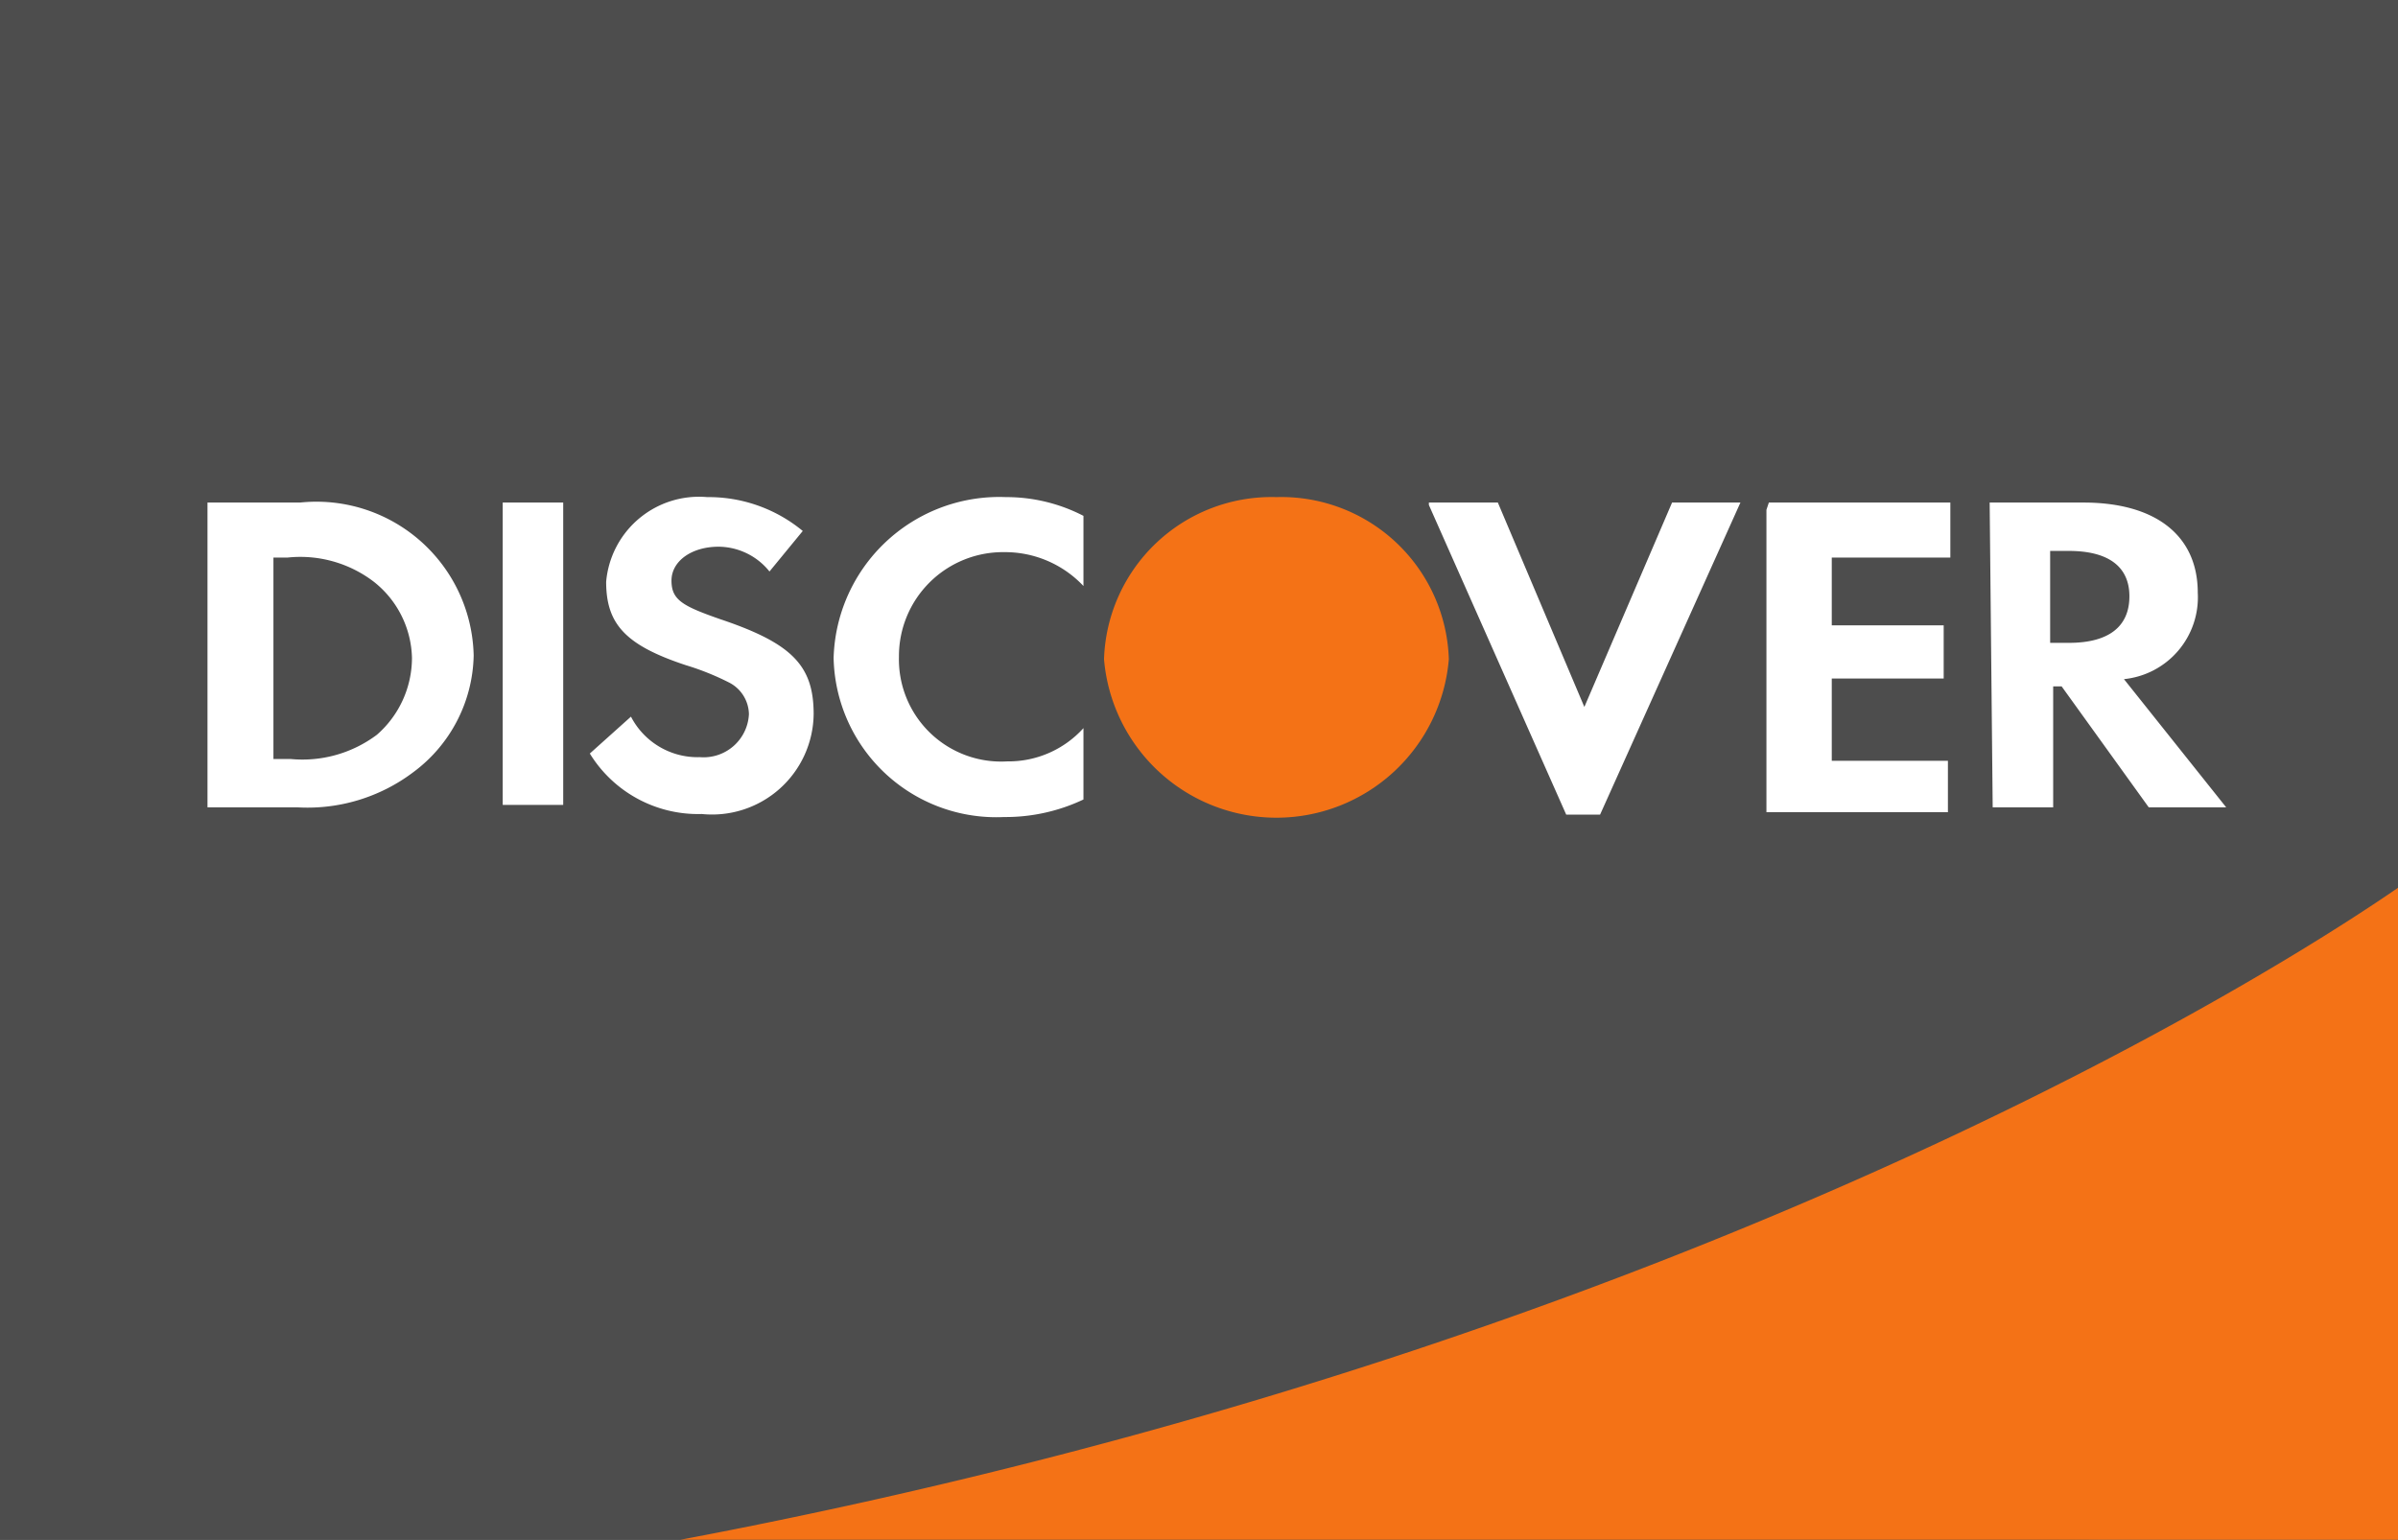
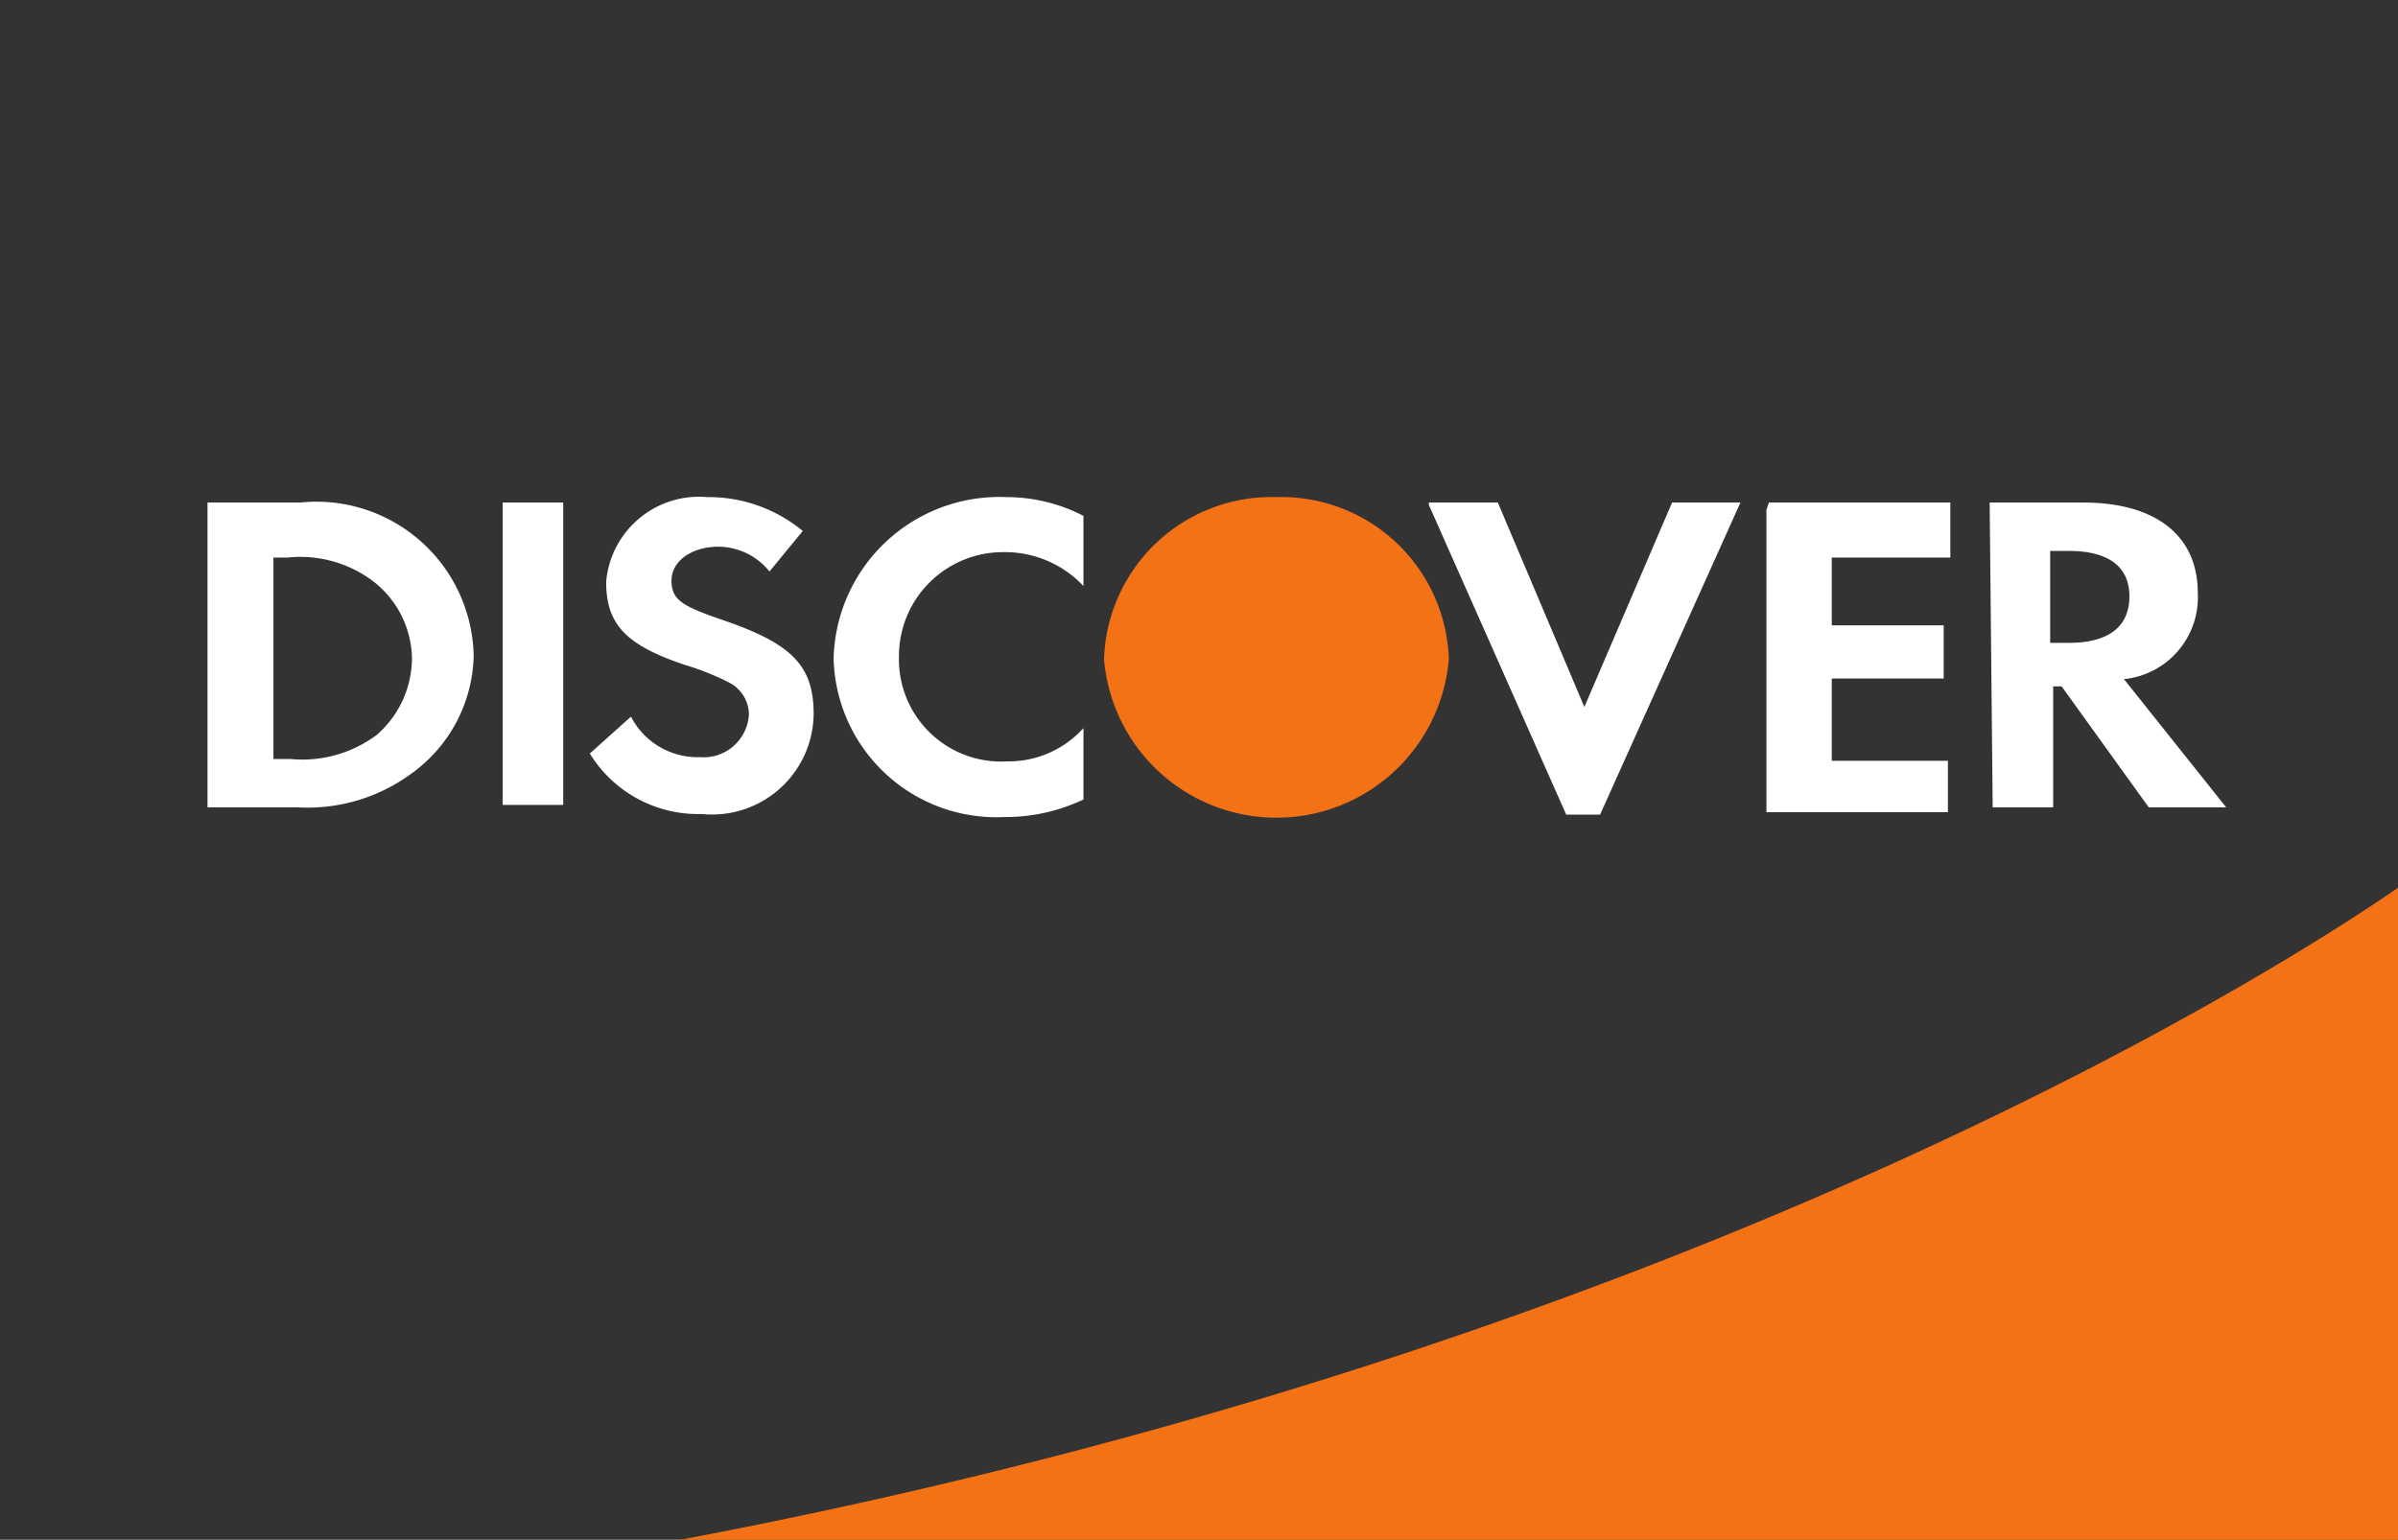
<svg xmlns="http://www.w3.org/2000/svg" id="Layer_1" data-name="Layer 1" viewBox="0 0 39.64 25.46">
  <rect x="0" y="0" width="39.64" height="25.46" fill="#333333" stroke="none" />
  <defs>
    <style>.cls-1{fill:#4d4d4d;}.cls-1,.cls-2,.cls-3{fill-rule:evenodd;}.cls-2{fill:#fff;}.cls-3{fill:#f47216;}</style>
  </defs>
-   <path class="cls-1" d="M1.28-.22h-2.8V25.24H32.53c4.34,0,5.59-1.25,5.59-2.79V-.22H1.28Z" transform="translate(1.52 0.22)" />
  <path class="cls-2" d="M15.11,8a2.77,2.77,0,0,1,1.28.31V9.47a1.78,1.78,0,0,0-1.31-.56,1.72,1.72,0,0,0-1.74,1.73,1.69,1.69,0,0,0,1.79,1.73,1.67,1.67,0,0,0,1.26-.55V13a3,3,0,0,1-1.31.29,2.69,2.69,0,0,1-2.82-2.63A2.74,2.74,0,0,1,15.11,8ZM10.17,8a2.44,2.44,0,0,1,1.58.56l-.55.67a1.09,1.09,0,0,0-.84-.41c-.45,0-.78.24-.78.56s.18.42.81.64c1.19.4,1.54.77,1.54,1.57a1.68,1.68,0,0,1-1.85,1.65,2.1,2.1,0,0,1-1.85-1l.68-.61a1.24,1.24,0,0,0,1.14.67.75.75,0,0,0,.81-.71.6.6,0,0,0-.32-.52,4.38,4.38,0,0,0-.72-.29c-1-.33-1.32-.68-1.32-1.38A1.54,1.54,0,0,1,10.17,8Zm11.93.09h1.14l1.43,3.38,1.45-3.38h1.13l-2.32,5.16h-.56L22.1,8.13Zm-20.19,0H3.44a2.6,2.6,0,0,1,2.87,2.53,2.46,2.46,0,0,1-1,1.93,2.9,2.9,0,0,1-1.91.58H1.91v-5Zm4.88,0h1v5h-1Zm20.93,0h3V9H28.76v1.12h1.85V11H28.76v1.36h1.92v.85h-3v-5Zm3.65,0h1.55c1.2,0,1.89.55,1.89,1.49a1.36,1.36,0,0,1-1.22,1.43l1.69,2.12H34l-1.44-2h-.14v2h-1Zm1,.8v1.52h.31c.66,0,1-.27,1-.77s-.36-.75-1-.75ZM3,9v3.33h.28a2.05,2.05,0,0,0,1.43-.4,1.69,1.69,0,0,0,.58-1.27A1.65,1.65,0,0,0,4.66,9.4,2,2,0,0,0,3.23,9Z" transform="translate(1.52 0.22)" />
  <path class="cls-3" d="M19.58,8a2.77,2.77,0,0,1,2.85,2.68h0a2.86,2.86,0,0,1-5.7,0h0A2.77,2.77,0,0,1,19.58,8Zm18.54,6.46C36.8,15.37,26.89,22,9.73,25.24H38.12V14.43Z" transform="translate(1.52 0.22)" />
</svg>